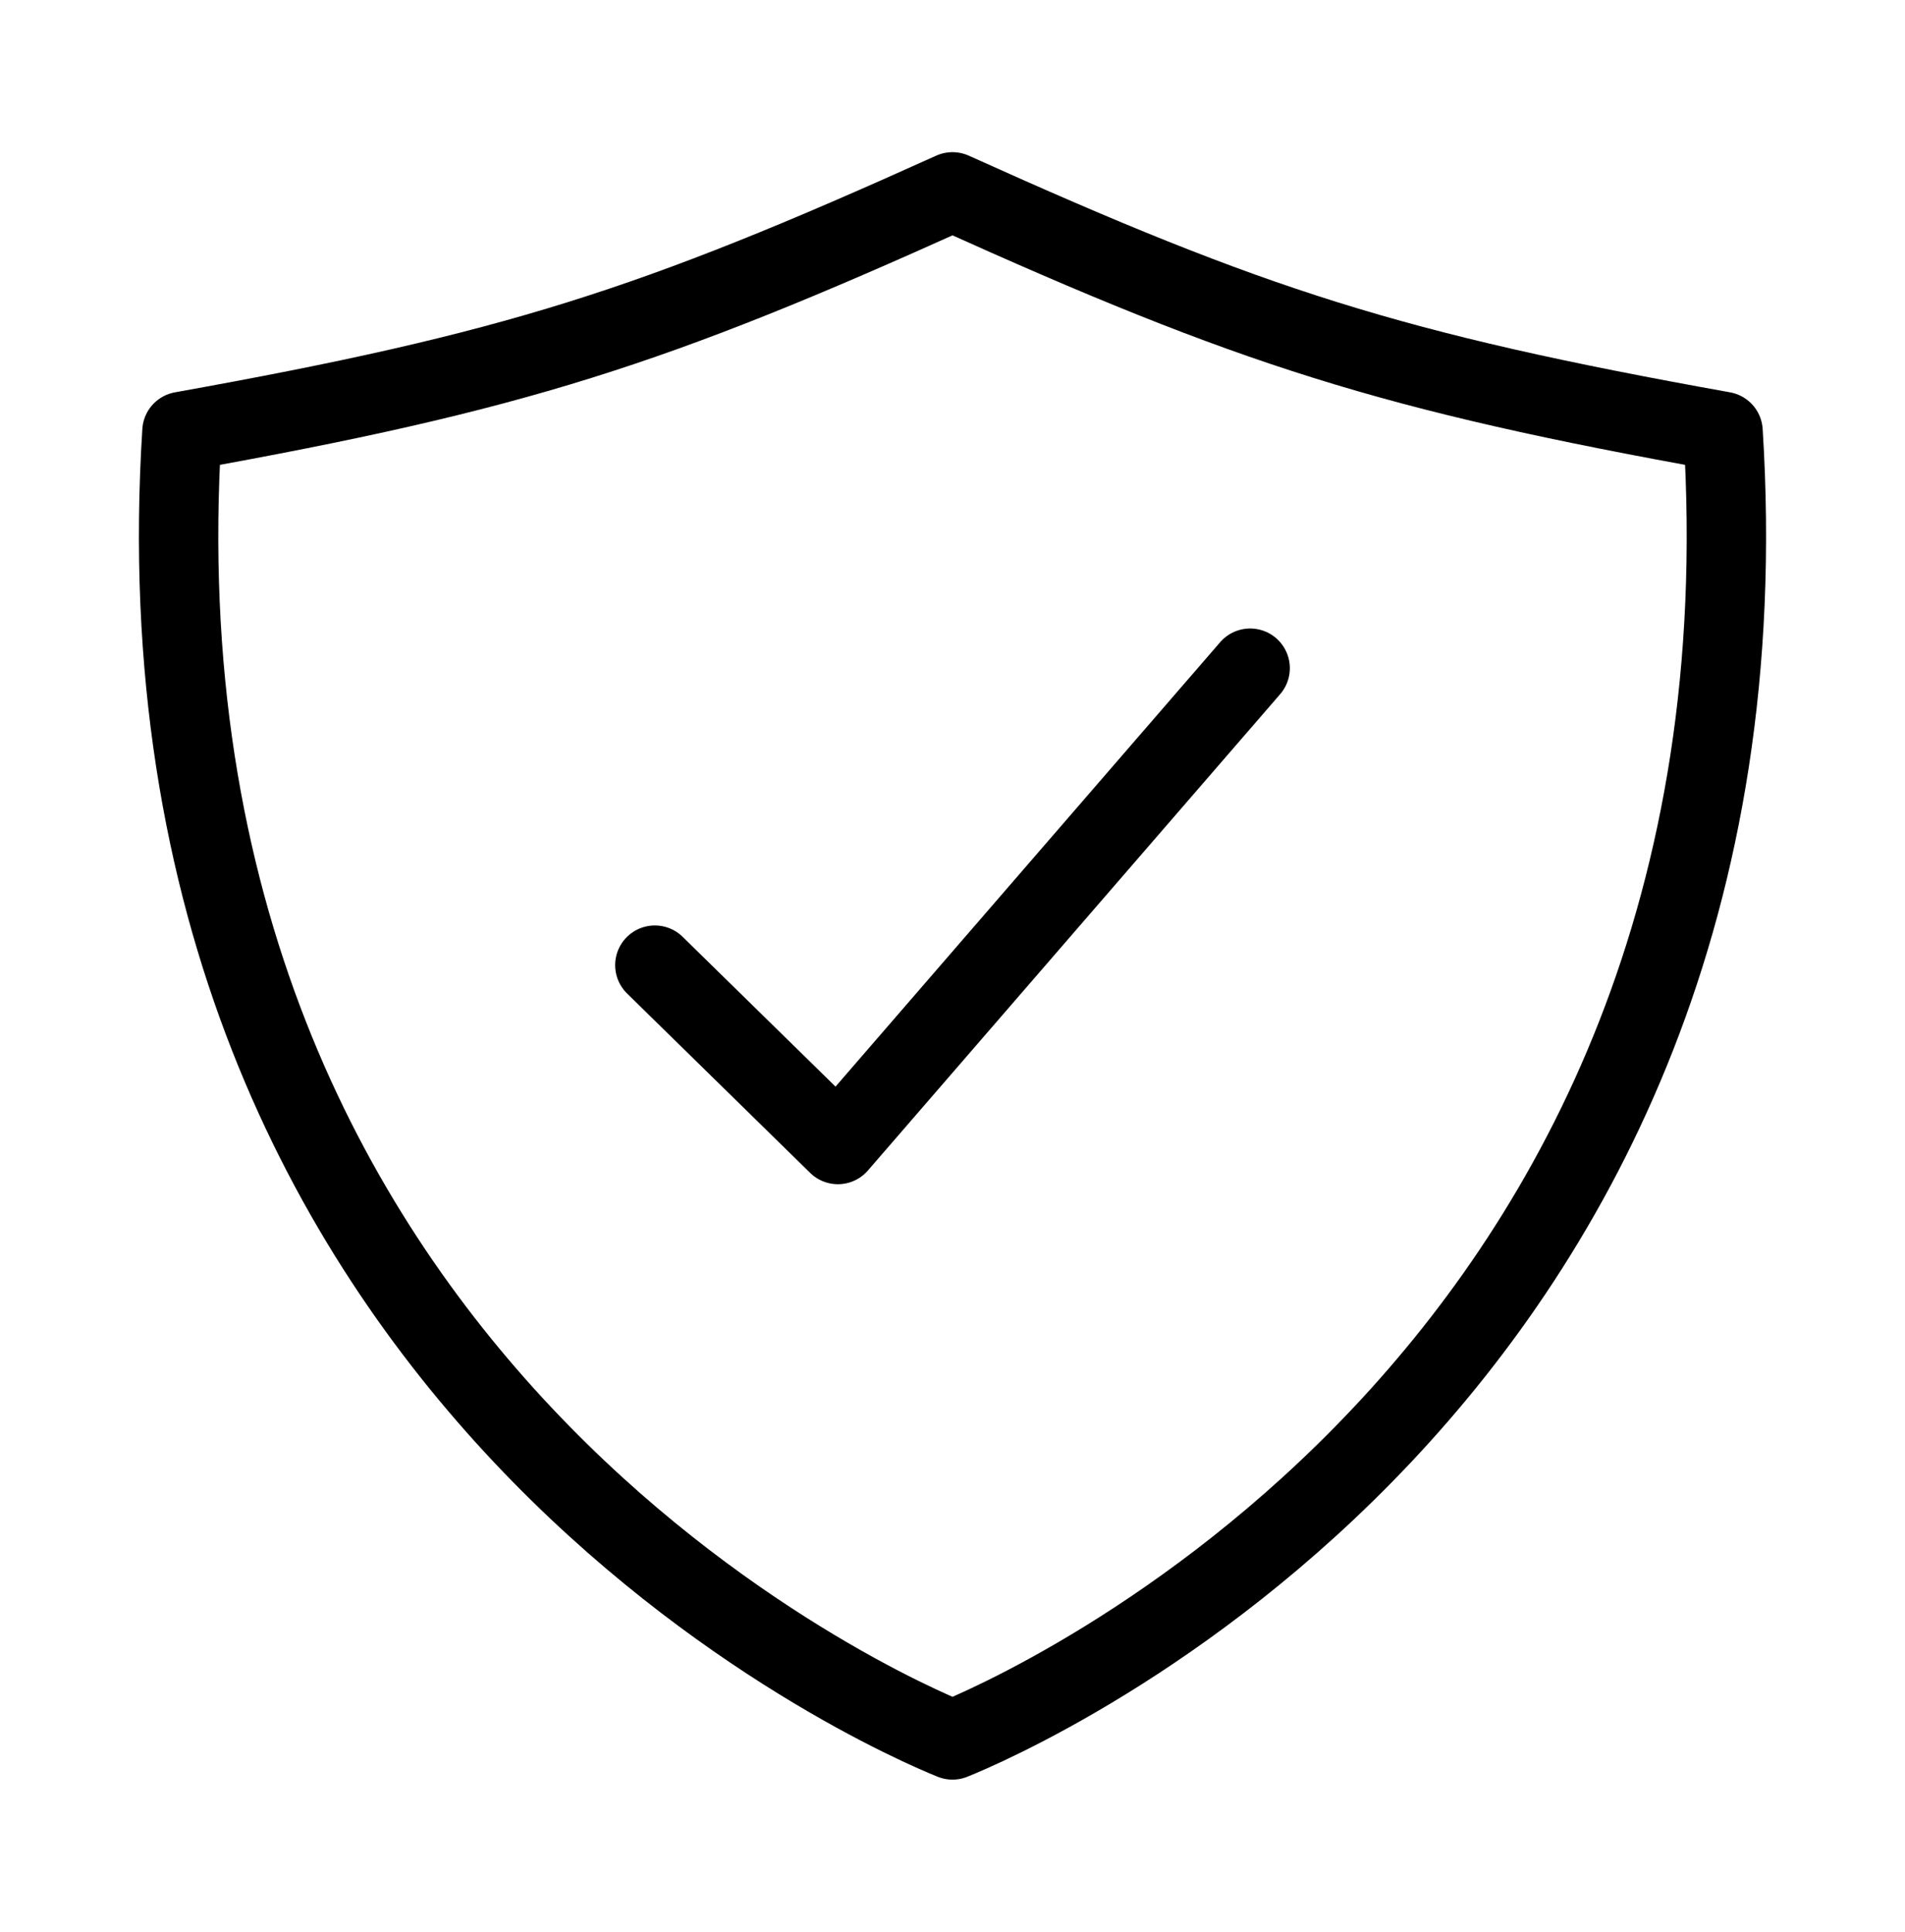
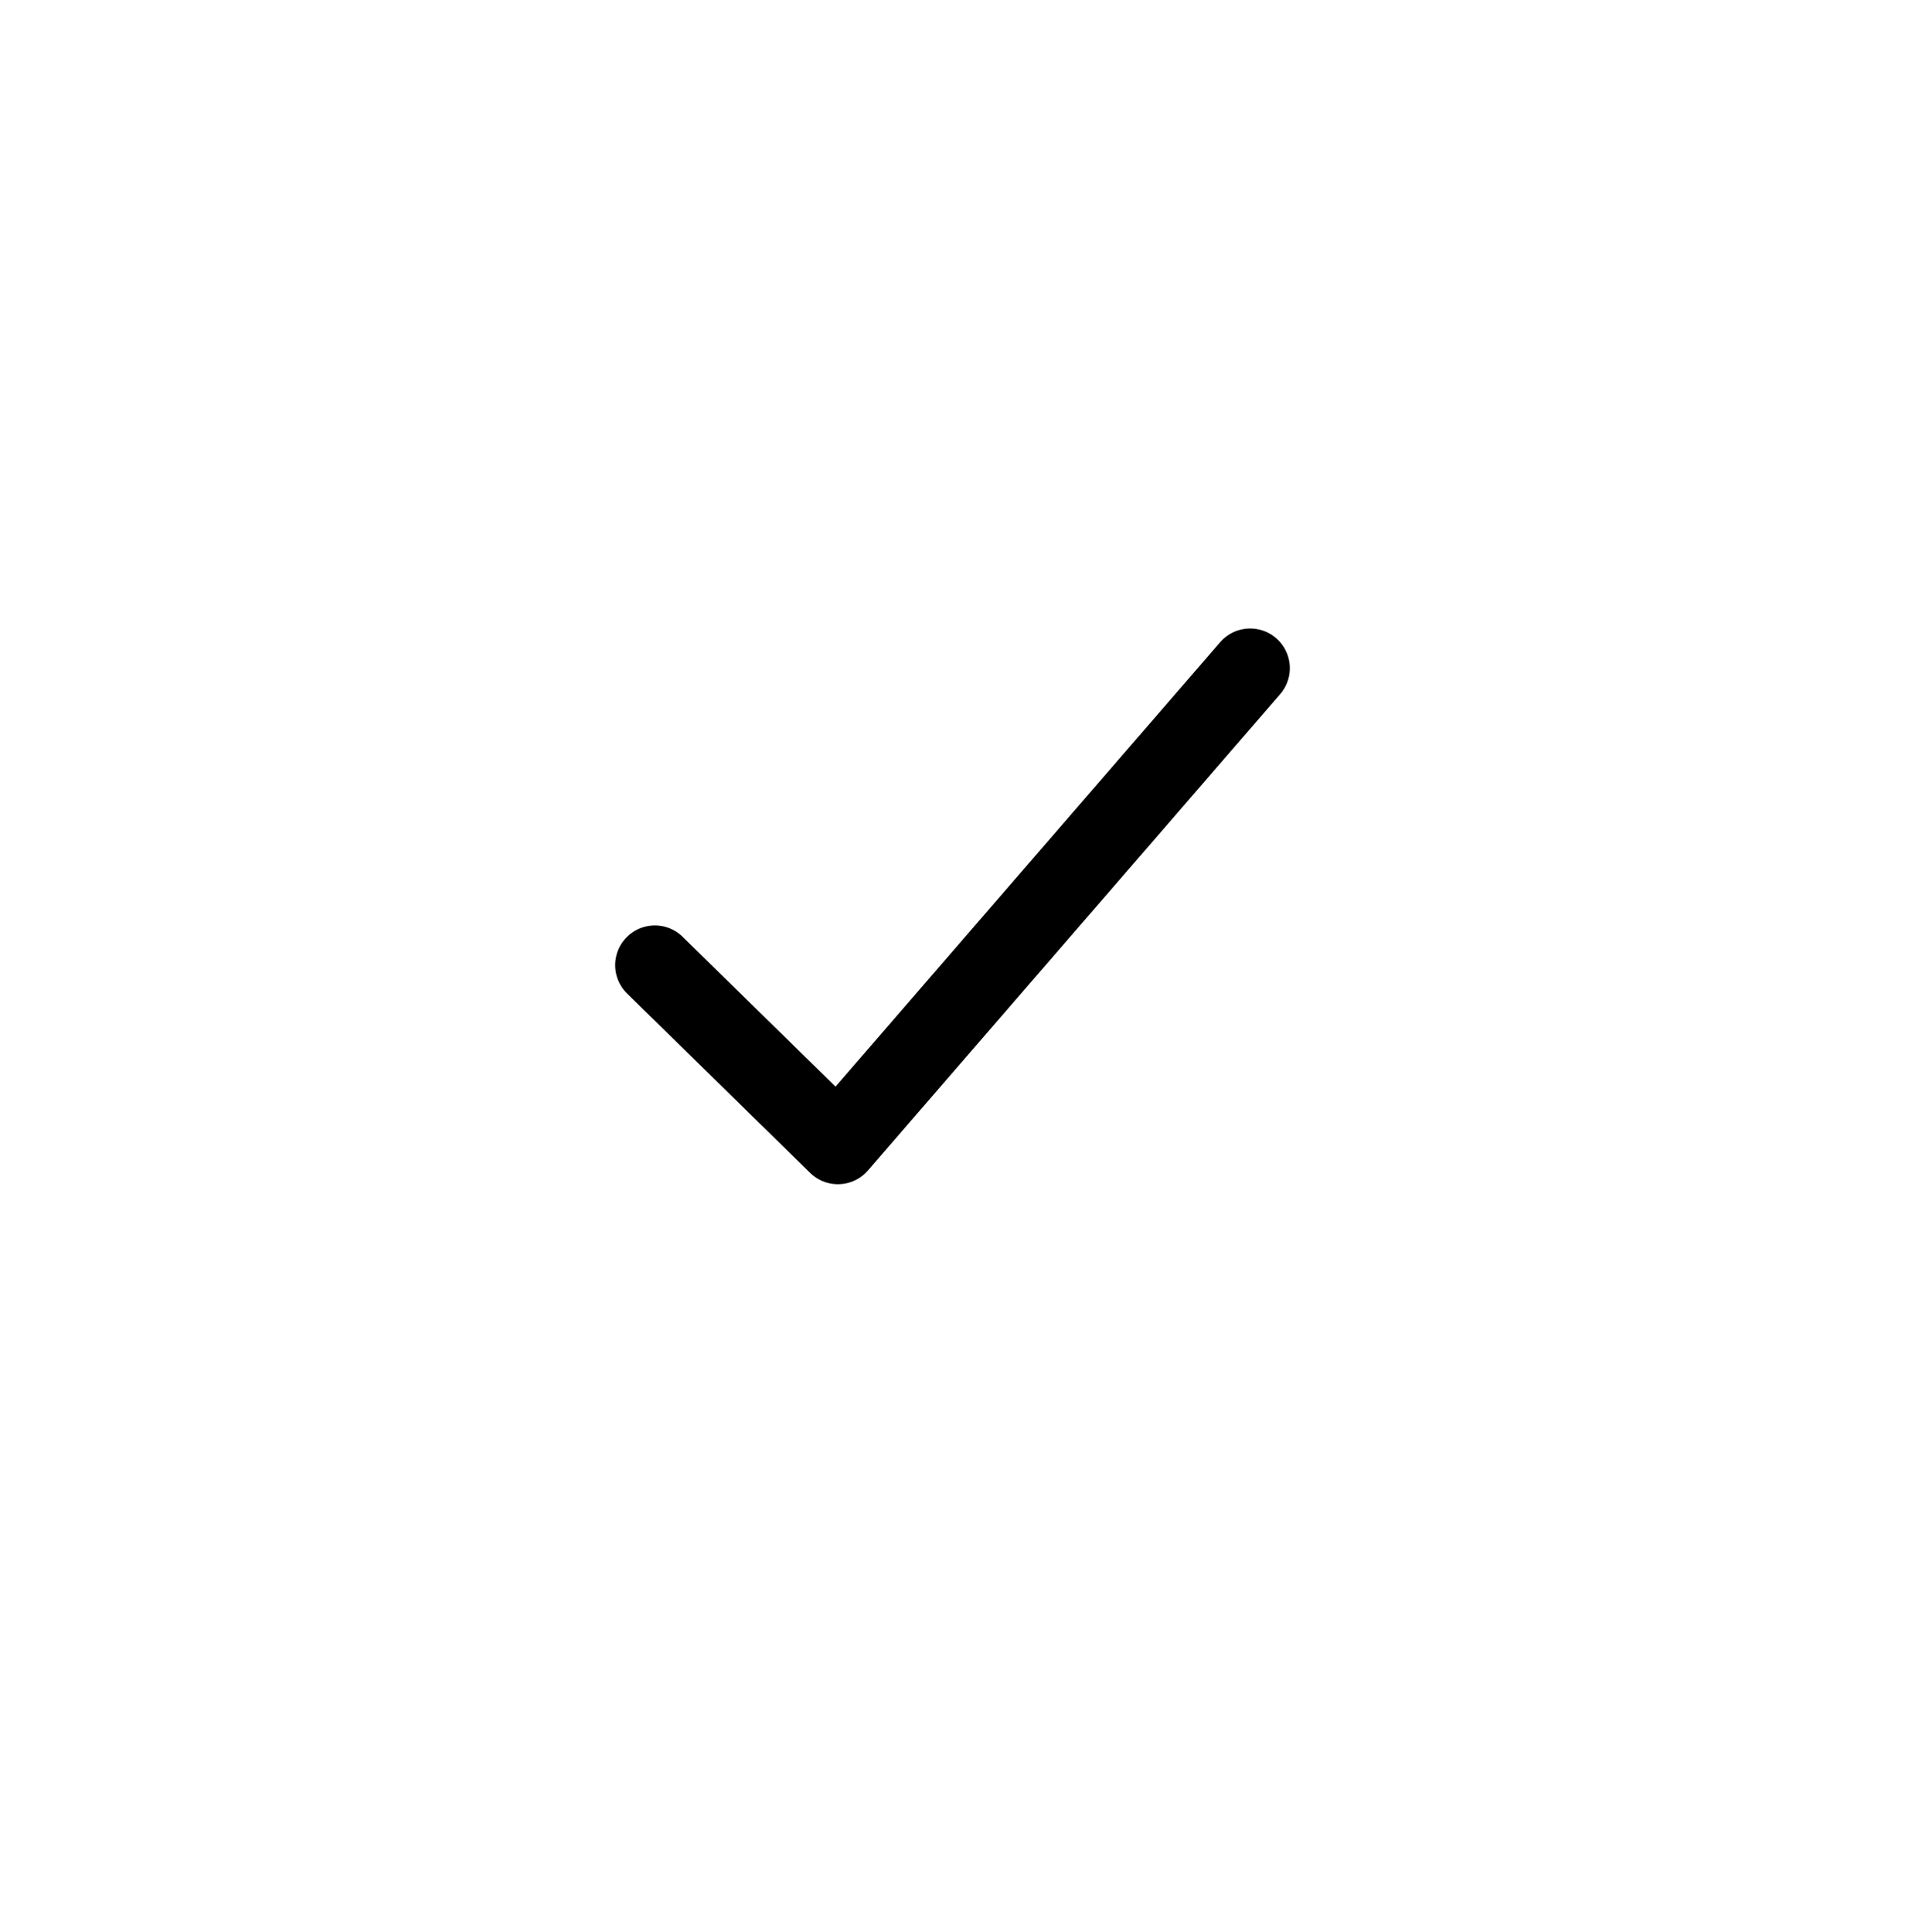
<svg xmlns="http://www.w3.org/2000/svg" width="72" height="73" viewBox="0 0 72 73" fill="none">
  <path d="M47.25 25.25L31.669 43.25L24.75 36.472" stroke="black" stroke-width="3" stroke-linecap="round" stroke-linejoin="round" />
-   <path d="M65.123 16.302C52.549 14.046 47.35 12.376 36 7.25C24.65 12.376 19.451 14.046 6.877 16.302C4.598 52.409 33.832 64.877 36 65.75C38.168 64.877 67.402 52.409 65.123 16.302Z" stroke="black" stroke-width="3" stroke-linecap="round" stroke-linejoin="round" />
</svg>